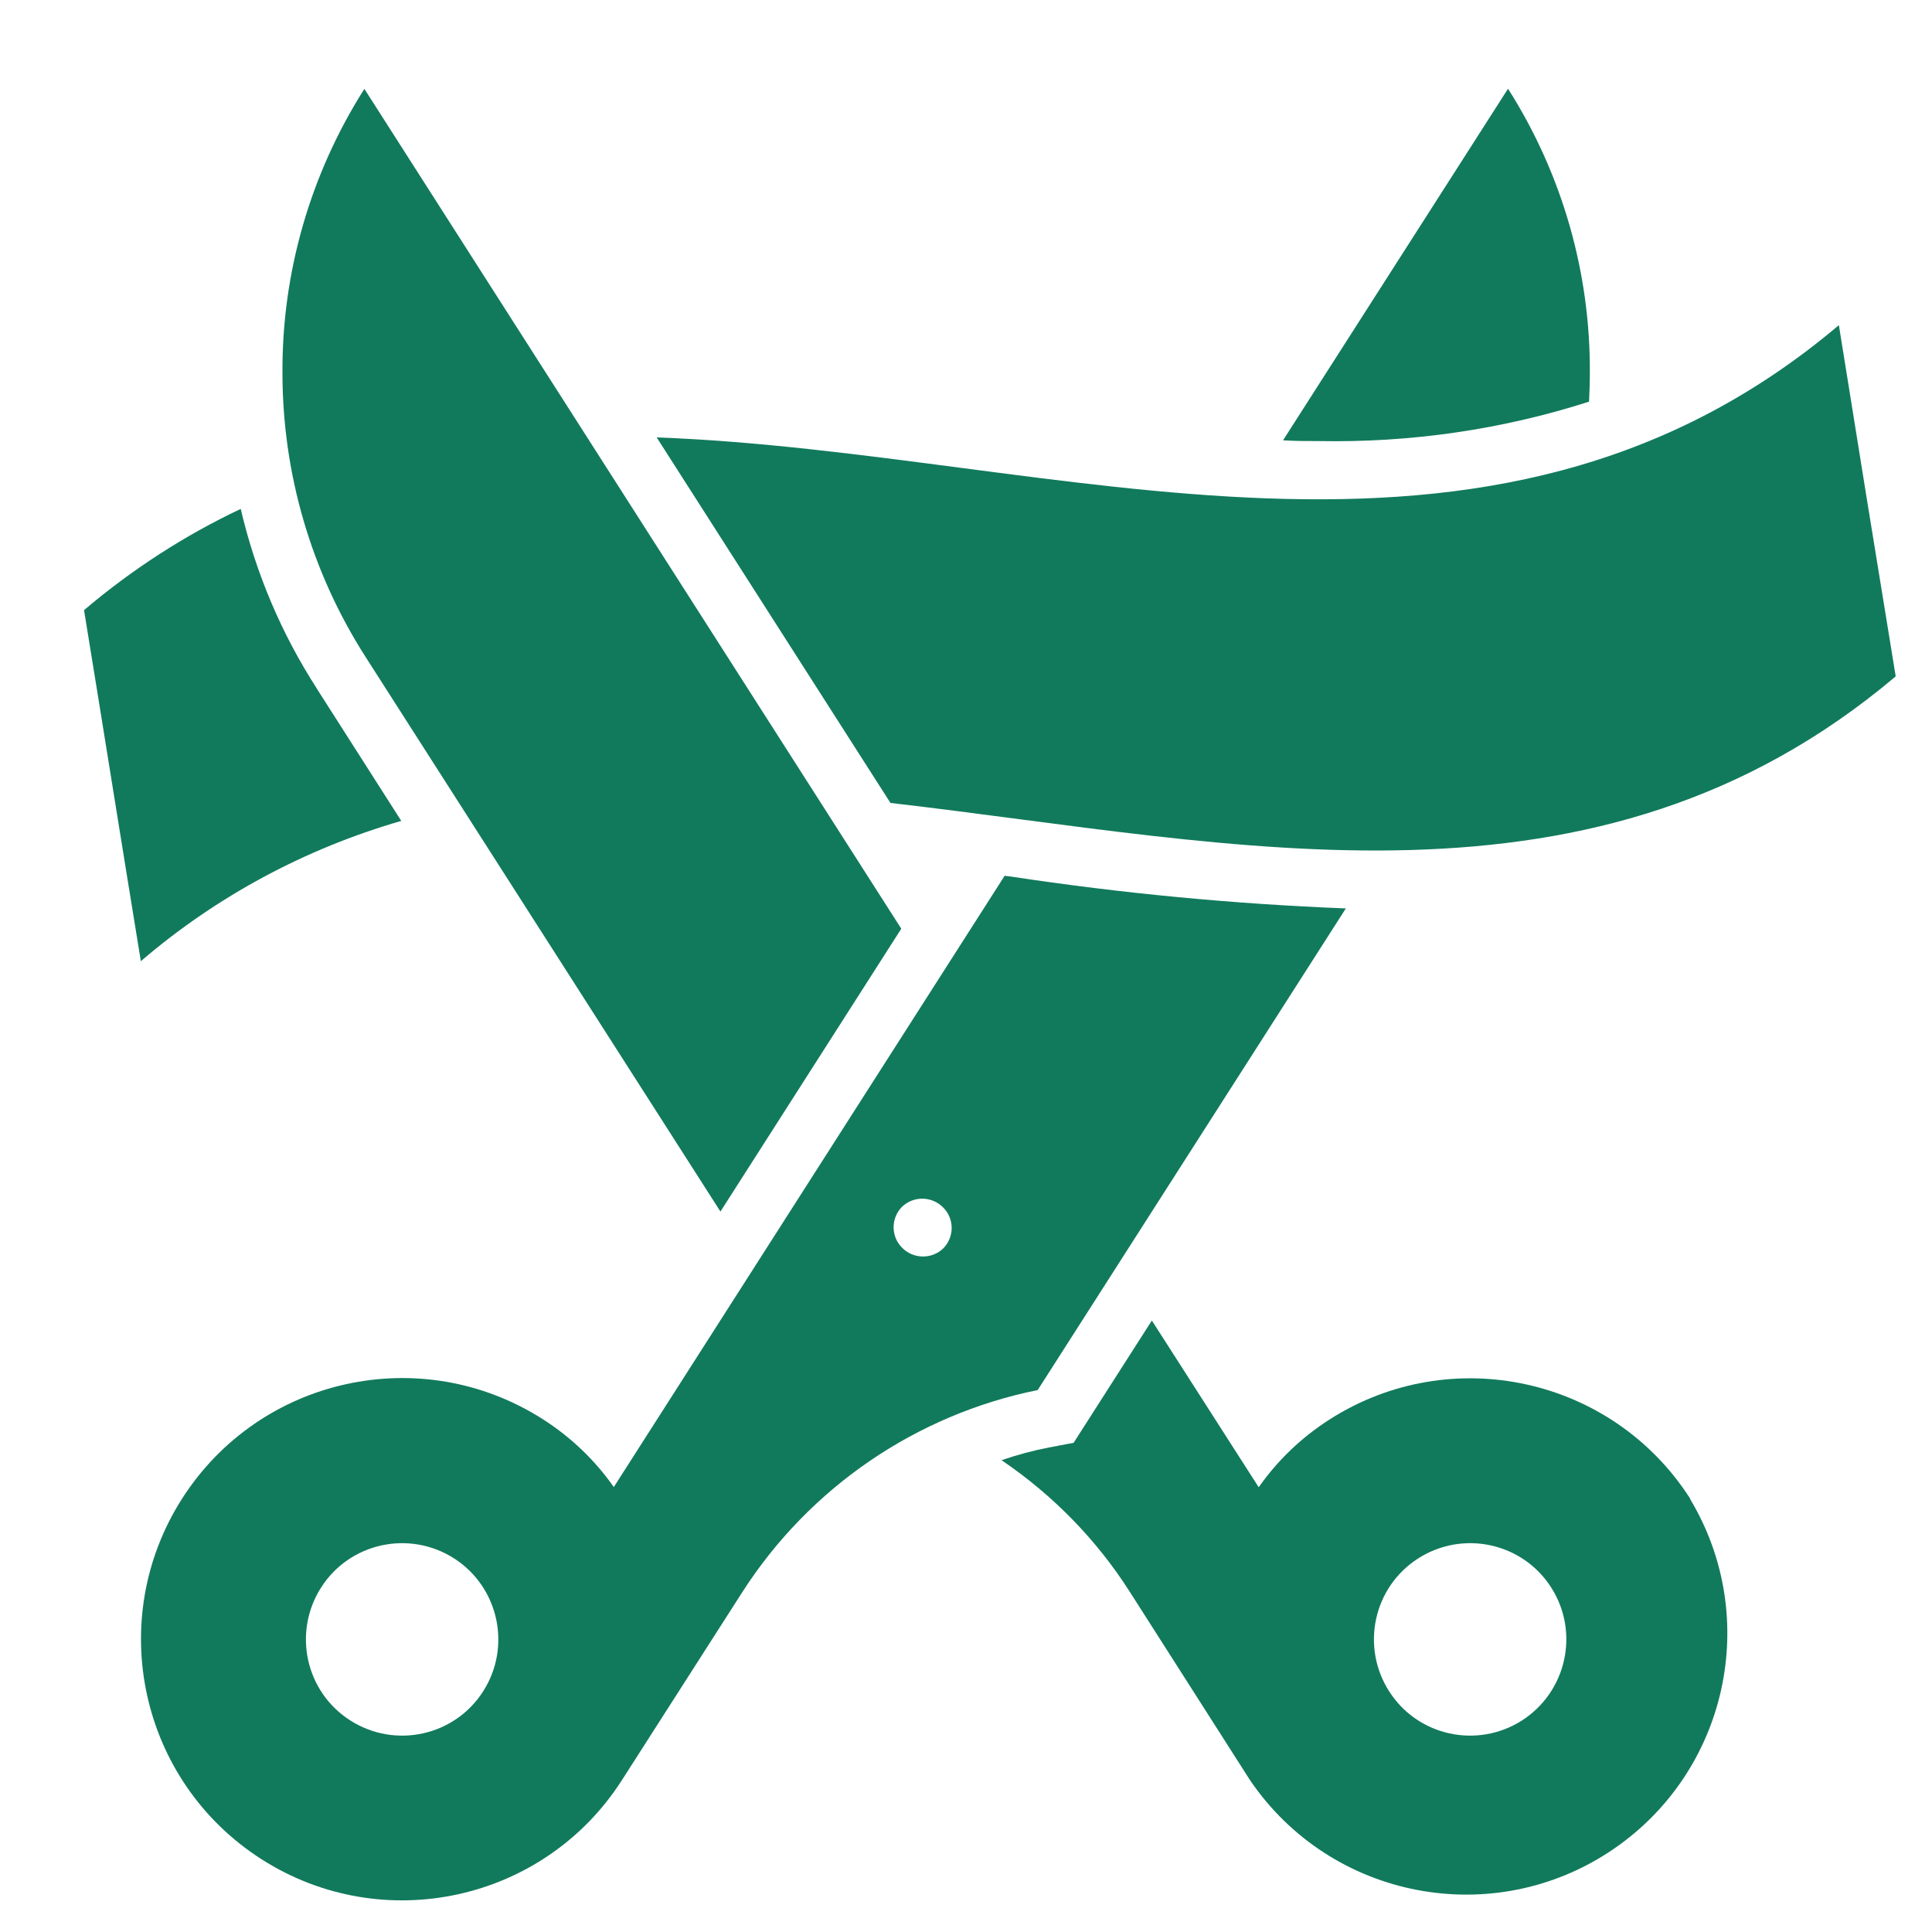
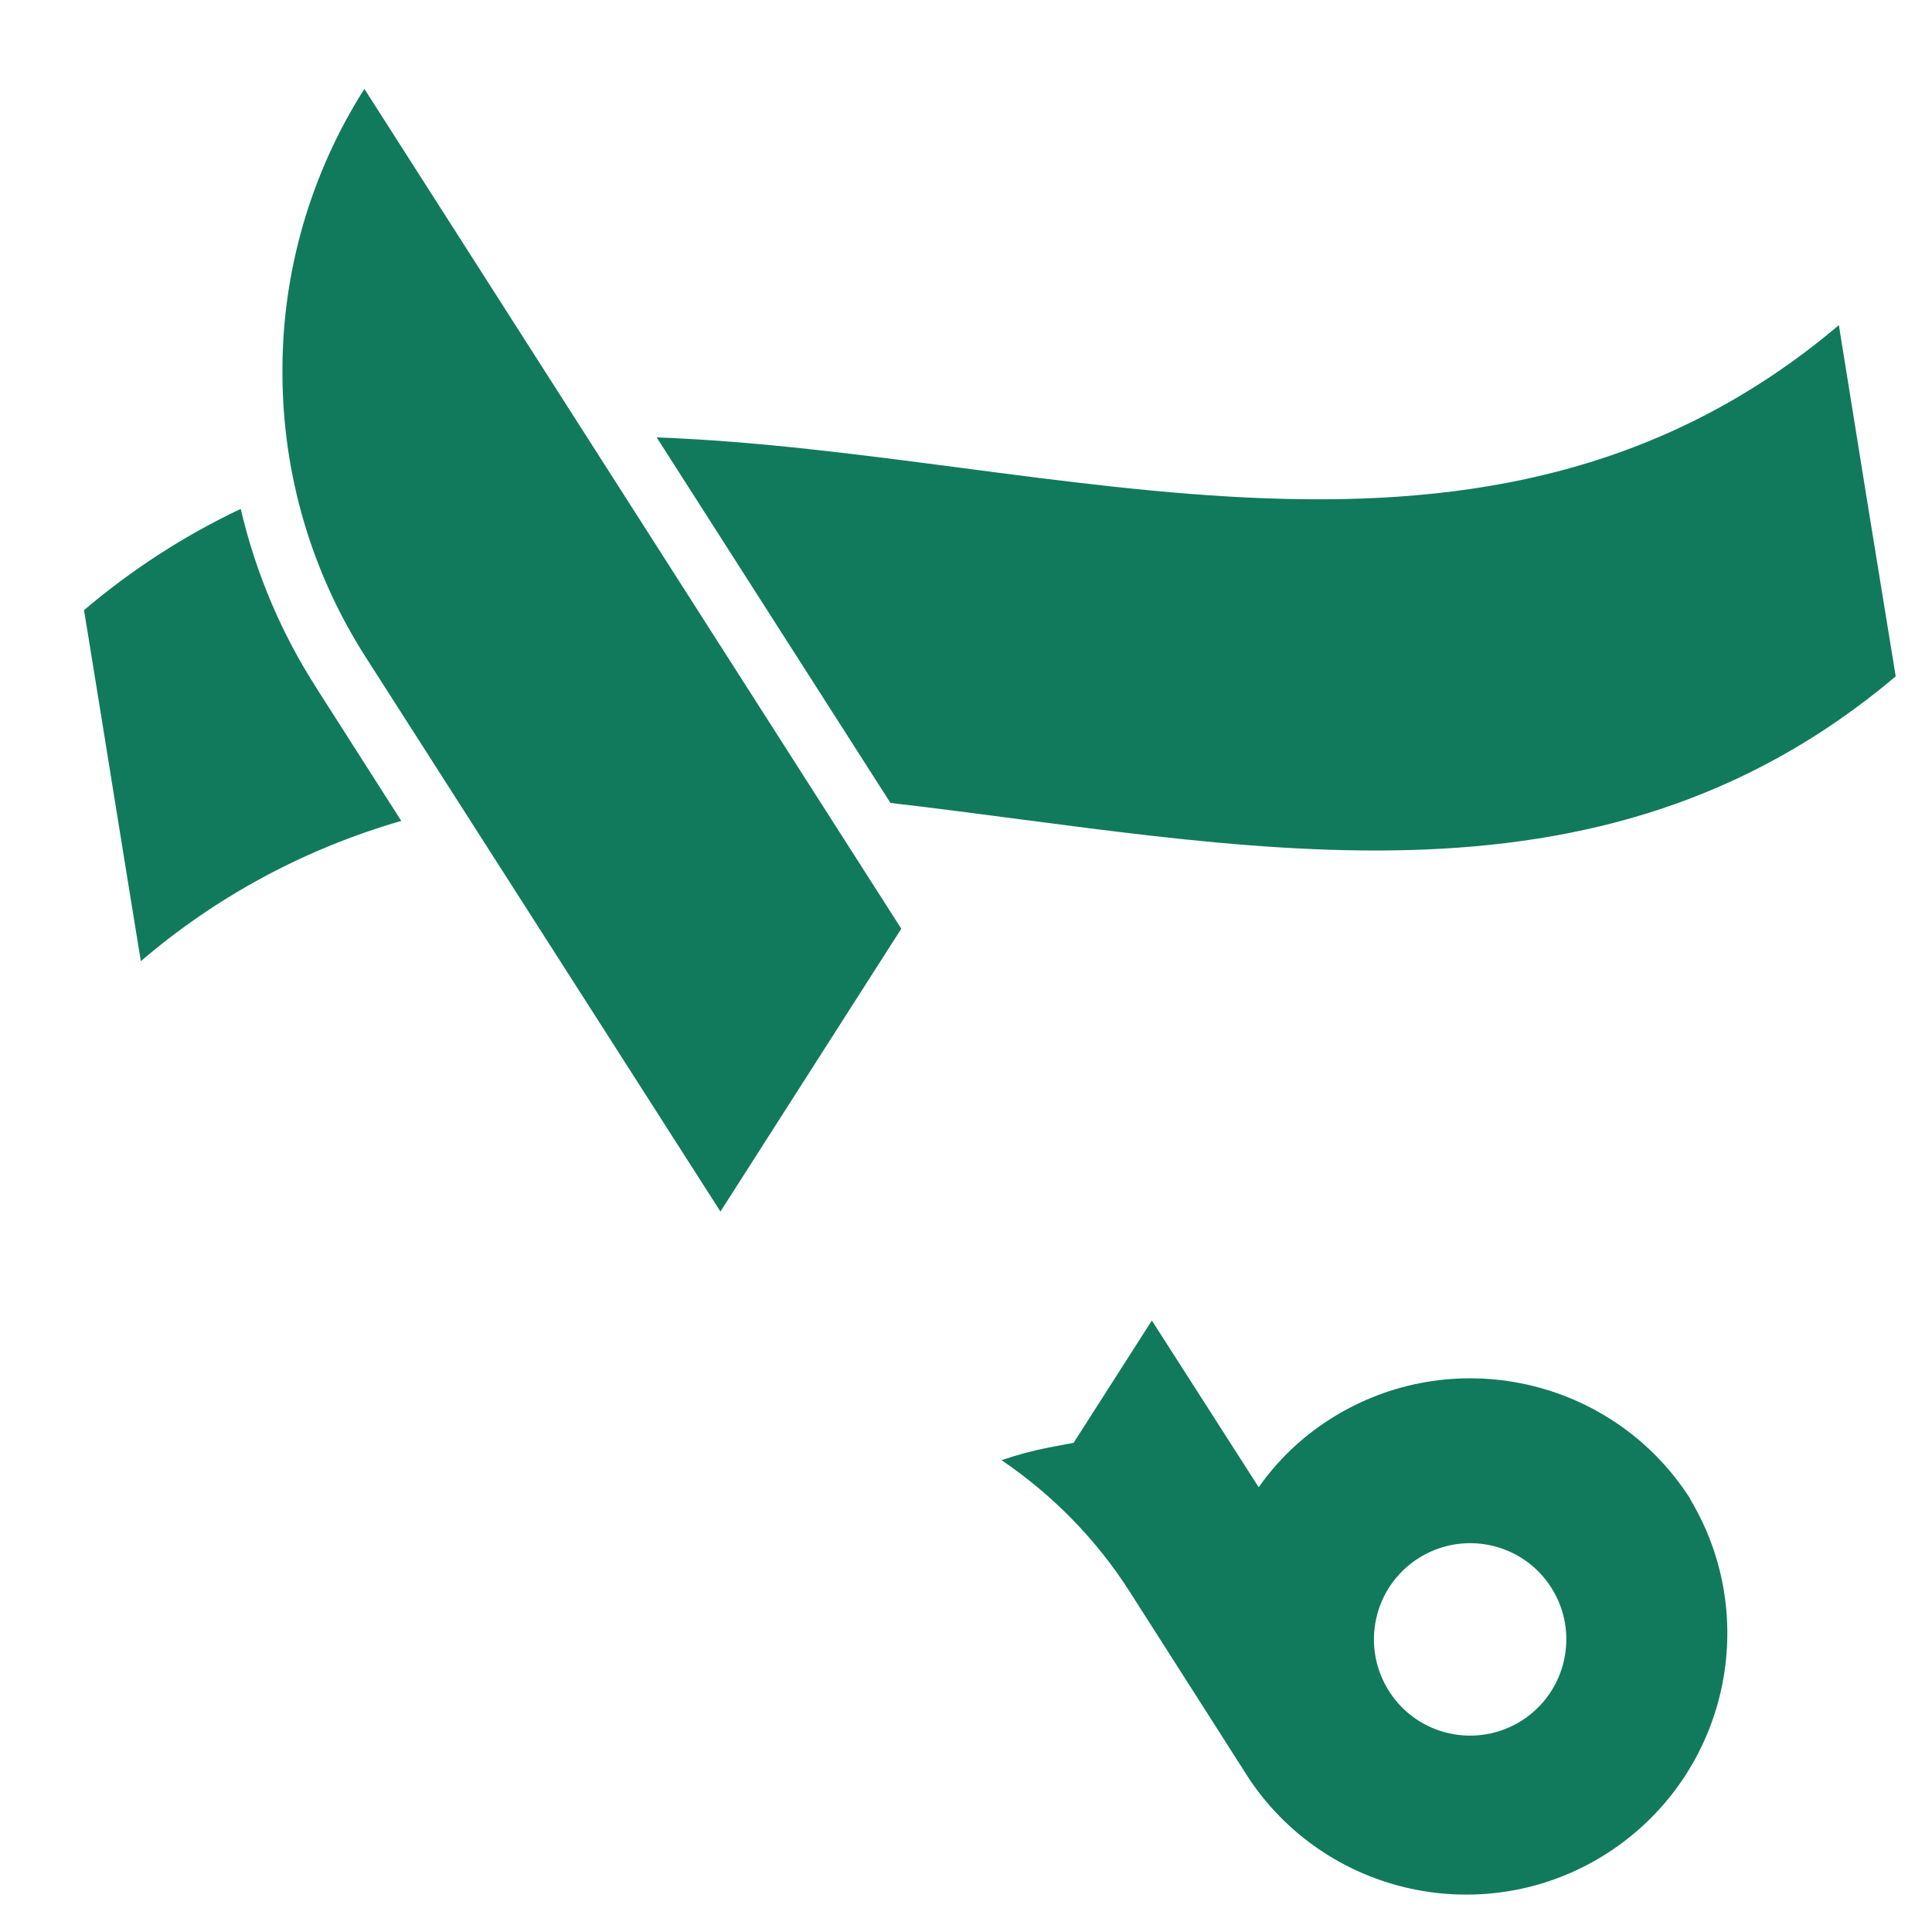
<svg xmlns="http://www.w3.org/2000/svg" id="Layer_2" data-name="Layer 2" viewBox="0 0 100 100">
  <defs>
    <style>
      .cls-1 {
        fill: #117a5c;
      }

      .cls-1, .cls-2 {
        stroke-width: 0px;
      }

      .cls-2 {
        fill: none;
      }
    </style>
  </defs>
  <g id="Layer_1-2" data-name="Layer 1">
    <g>
      <g id="ribbon-cutting">
        <g id="Group_12452" data-name="Group 12452">
-           <path id="Path_18261" data-name="Path 18261" class="cls-1" d="M52.32,45.37c-.1-.02-.22-.02-.32-.04l-20.23,31.64c-.98-1.4-2.23-2.59-3.67-3.51-6.29-4.02-14.64-2.19-18.67,4.1-4.02,6.29-2.19,14.64,4.1,18.67,6.28,4.02,14.64,2.19,18.66-4.09l6.25-9.76c3.47-5.39,8.98-9.16,15.27-10.43l15.95-24.93c-5.81-.23-11.6-.78-17.34-1.65ZM25.01,87.54c-1.48,2.32-4.56,2.99-6.88,1.51-2.32-1.48-2.99-4.56-1.51-6.88,1.48-2.32,4.56-2.99,6.88-1.51,0,0,0,0,0,0,2.31,1.48,2.99,4.56,1.51,6.88ZM48.83,64.61c-.6.58-1.56.57-2.15-.04-.57-.58-.57-1.51,0-2.1.6-.58,1.56-.57,2.15.04.57.58.57,1.51,0,2.1ZM78.05,4.6l-11.64,18.19c.63.04,1.23.04,1.84.04,4.75.09,9.47-.59,14-2.04.02-.5.04-.99.04-1.49.03-5.21-1.44-10.31-4.23-14.7Z" />
-         </g>
+           </g>
        <g id="Group_12453" data-name="Group 12453">
          <path id="Path_18262" data-name="Path 18262" class="cls-1" d="M16.39,35.63l4.38,6.86c-4.96,1.43-9.56,3.9-13.48,7.26-.99-6.05-1.95-12.1-2.94-18.17,2.46-2.09,5.19-3.86,8.11-5.24.77,3.3,2.1,6.45,3.94,9.3Z" />
-           <path id="Path_18263" data-name="Path 18263" class="cls-1" d="M98.12,35.01c-15.57,13.15-34,8.63-52.03,6.55l-12.1-18.92c20.83.77,42.98,9.58,61.19-5.81.97,6.07,1.95,12.13,2.94,18.17h0Z" />
+           <path id="Path_18263" data-name="Path 18263" class="cls-1" d="M98.12,35.01c-15.57,13.15-34,8.63-52.03,6.55l-12.1-18.92c20.83.77,42.98,9.58,61.19-5.81.97,6.07,1.95,12.13,2.94,18.17h0" />
        </g>
        <path id="Path_18264" data-name="Path 18264" class="cls-1" d="M18.86,4.6c-2.79,4.39-4.27,9.5-4.24,14.7,0,5.21,1.49,10.31,4.3,14.7l18.37,28.71,9.36-14.64L18.86,4.6ZM87.49,77.58c-4.02-6.29-12.38-8.13-18.67-4.11-1.44.92-2.69,2.11-3.67,3.51l-5.53-8.63-4.05,6.33-1.27.24c-.83.16-1.65.38-2.46.66.02.02.04.02.06.04,2.62,1.79,4.86,4.08,6.57,6.76l6.23,9.76c4.2,6.18,12.61,7.78,18.78,3.59,5.93-4.03,7.69-11.99,4-18.14ZM78.78,89.05c-2.32,1.48-5.4.81-6.88-1.51s-.81-5.4,1.51-6.88,5.4-.81,6.88,1.51c0,0,0,0,0,0,1.48,2.32.8,5.39-1.51,6.88Z" />
      </g>
      <rect class="cls-2" width="100" height="100" />
    </g>
  </g>
</svg>